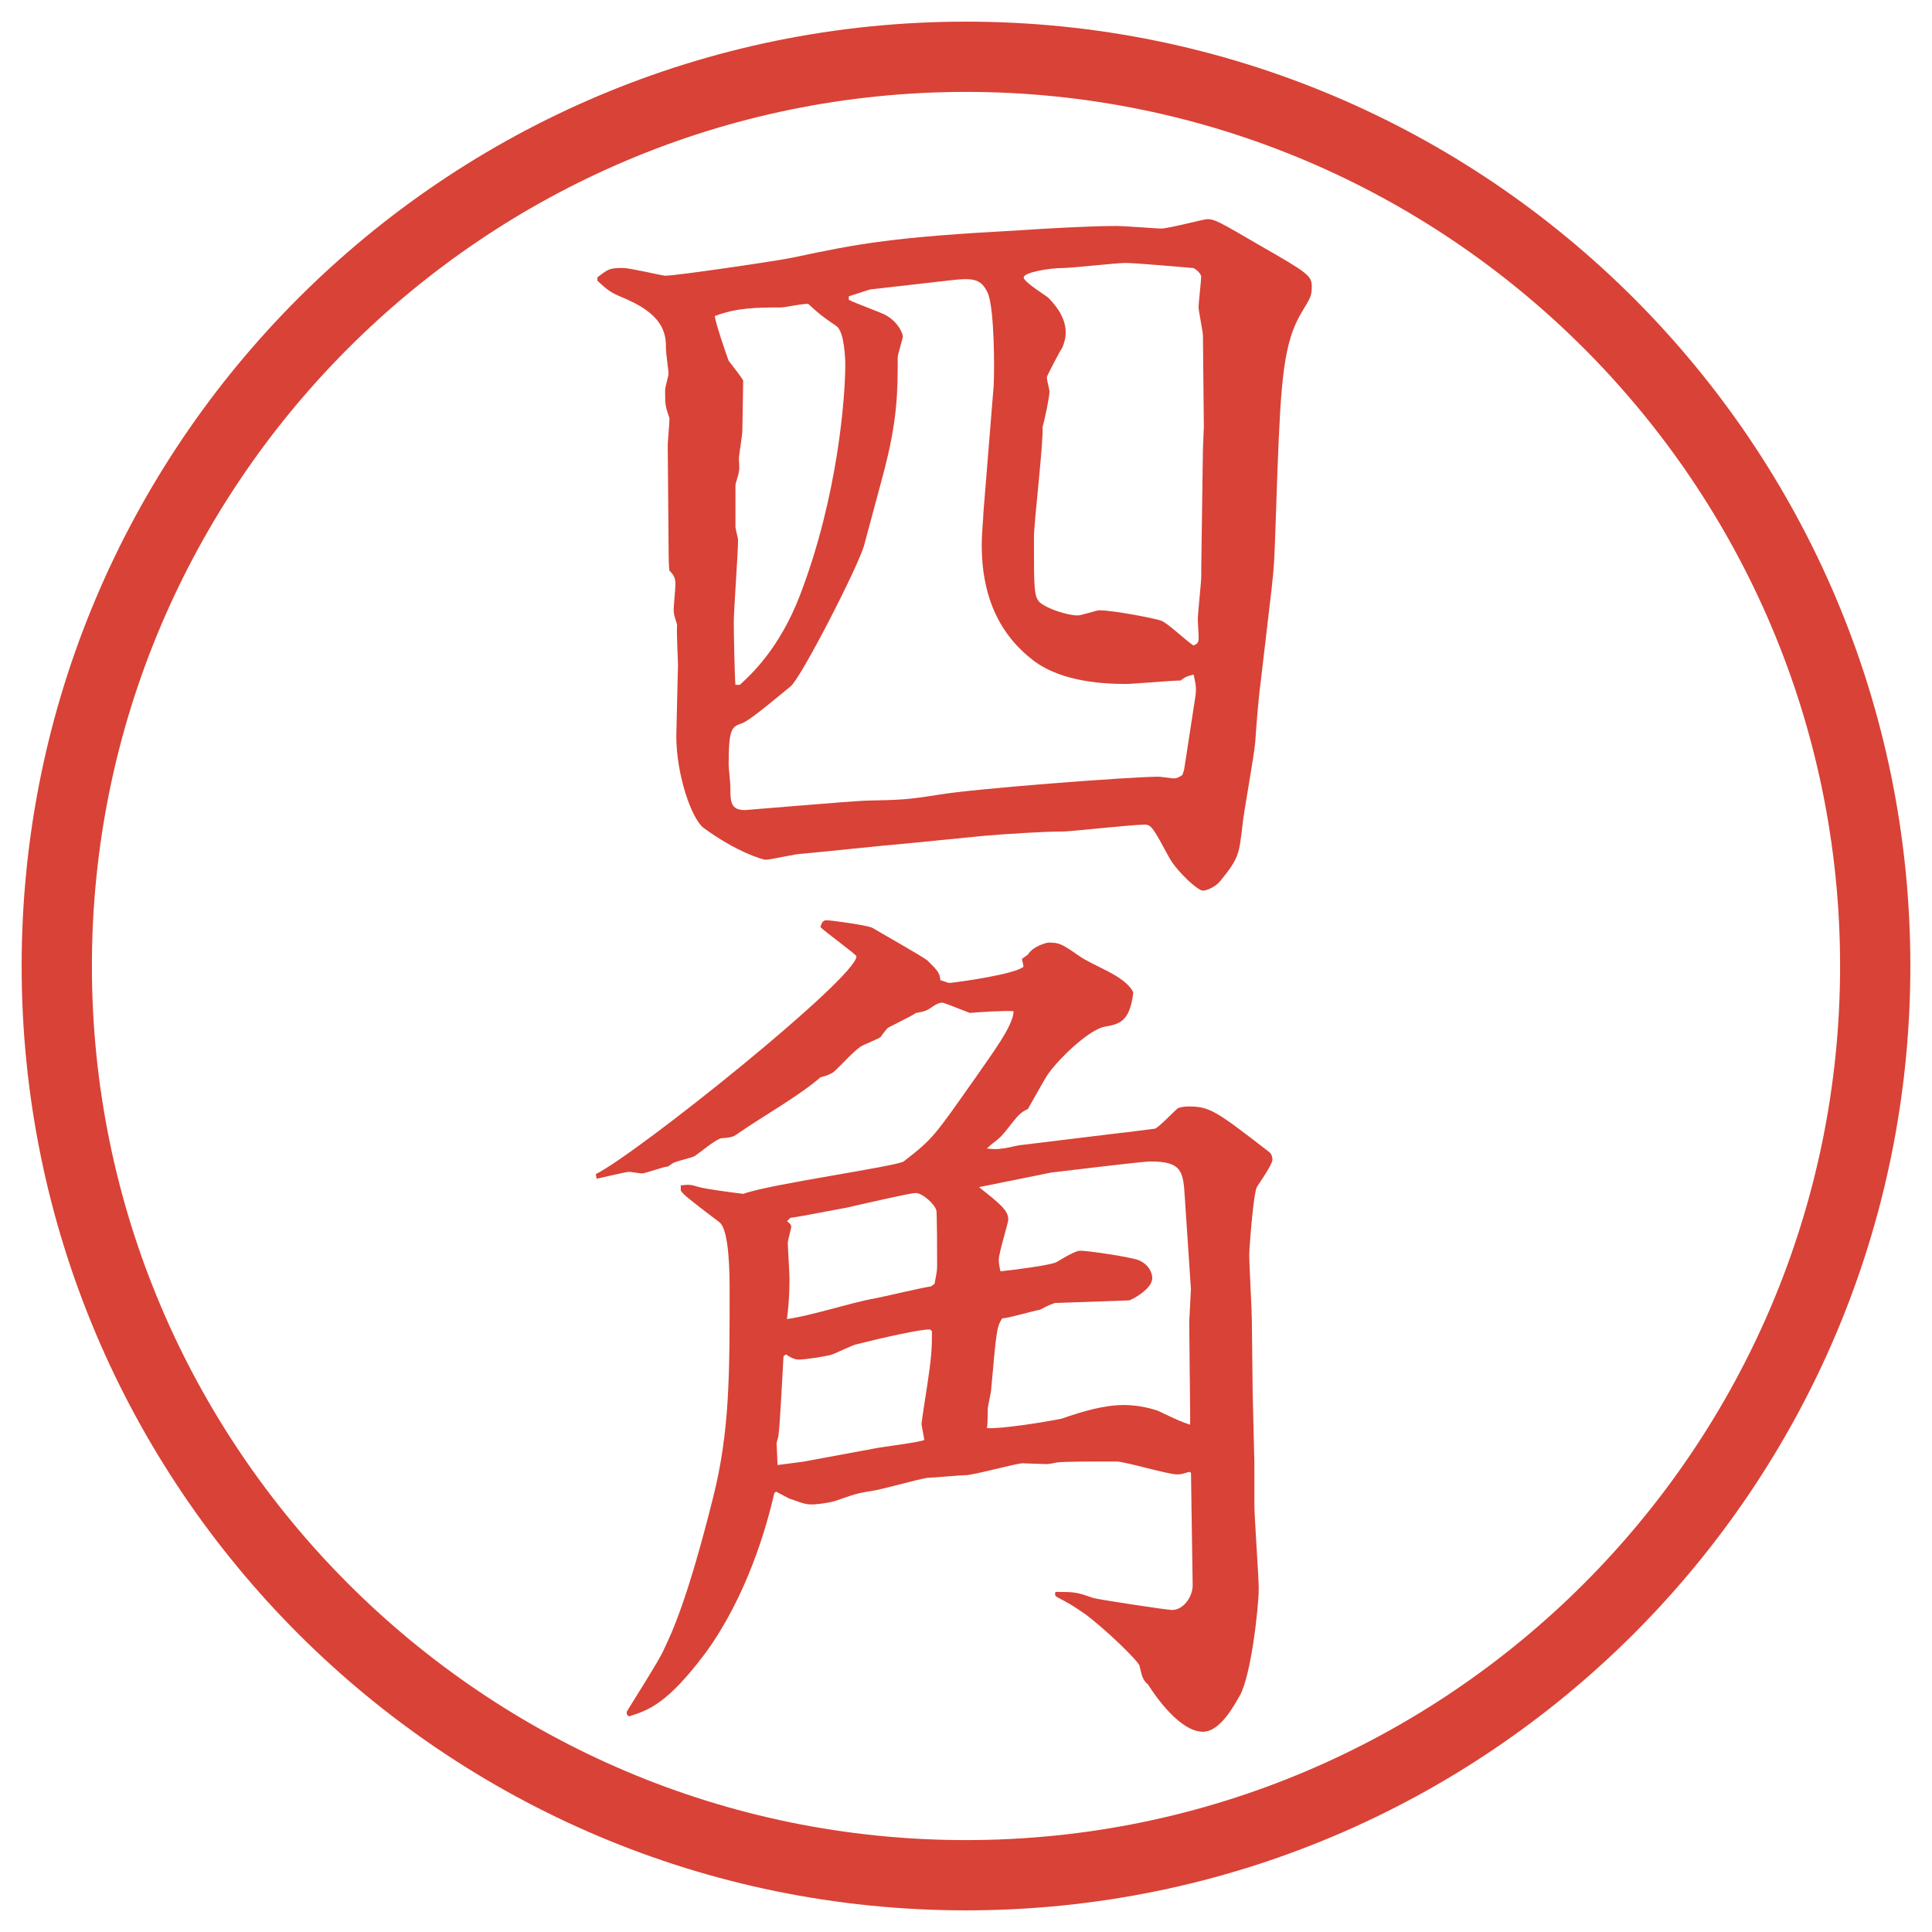
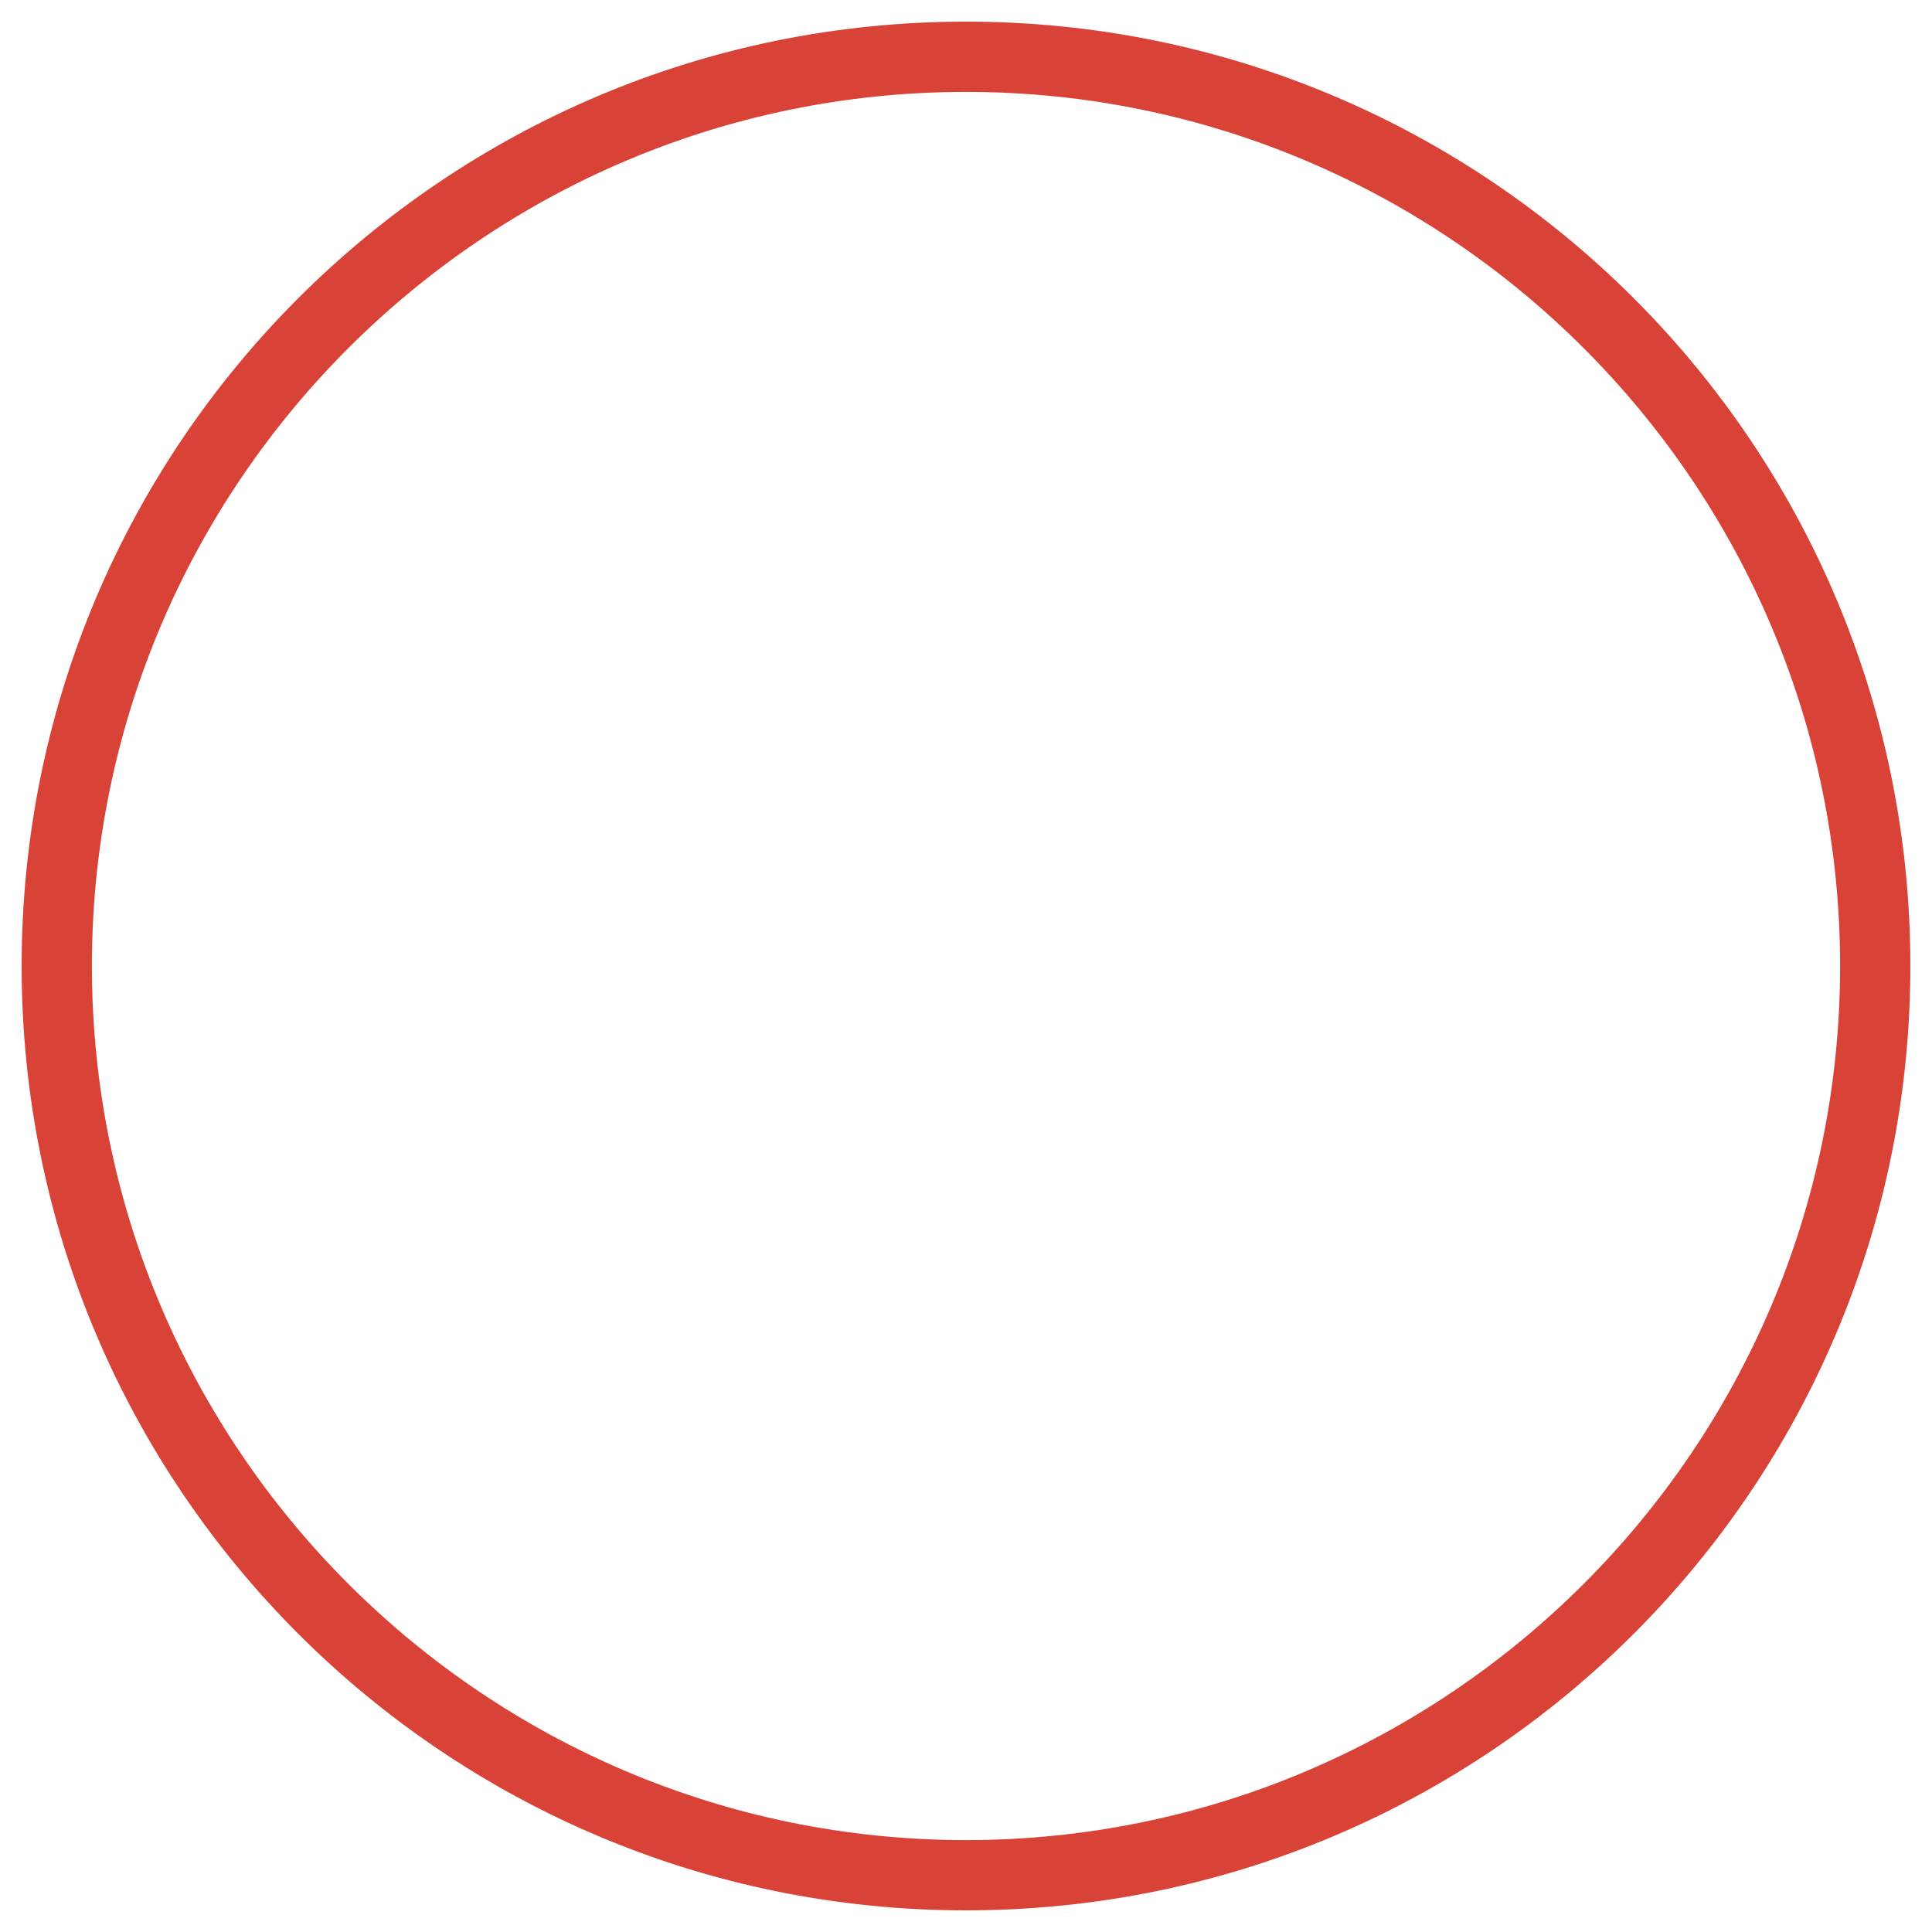
<svg xmlns="http://www.w3.org/2000/svg" id="_レイヤー_1" data-name="レイヤー_1" version="1.1" viewBox="0 0 27.496 27.496">
  <g id="_楕円形_1" data-name="楕円形_1">
    <path d="M13.748,1.308c6.859,0,12.44,5.581,12.44,12.44s-5.581,12.44-12.44,12.44S1.308,20.607,1.308,13.748,6.889,1.308,13.748,1.308M13.748.308C6.325.308.308,6.325.308,13.748s6.017,13.44,13.44,13.44,13.44-6.017,13.44-13.44S21.171.308,13.748.308h0Z" fill="#d94236" />
  </g>
  <g>
-     <path d="M8.502,3.948c.159-.122.171-.134.366-.134.098,0,.562.11.598.11.159,0,1.575-.208,1.807-.256.977-.208,1.44-.293,3.247-.391.354-.024.989-.061,1.379-.061.098,0,.573.037.622.037.11,0,.611-.134.66-.134.109,0,.17.037.756.378.66.378.732.427.732.574,0,.134-.012.159-.146.378-.256.427-.293.964-.342,2.234l-.036,1.038c-.013.305-.013.342-.049.671l-.159,1.355c-.023.159-.061.623-.072.806-.013.195-.172,1.038-.184,1.208-.049.403-.049.452-.317.781-.085.098-.208.134-.244.134-.073,0-.366-.269-.476-.464-.232-.427-.257-.476-.354-.476-.183,0-1.05.098-1.159.098-.305,0-.83.037-1.123.061l-1.111.11c-.305.024-1.208.122-1.489.146-.085,0-.439.085-.513.085-.037,0-.415-.11-.879-.452-.171-.122-.391-.757-.391-1.306,0-.073.024-.977.024-1.013,0-.085-.024-.5-.012-.574-.049-.146-.049-.171-.049-.22s.024-.293.024-.342c0-.098-.012-.134-.085-.208-.012-.085-.012-.281-.012-.366l-.012-1.416c0-.061.024-.305.024-.366v-.024c-.061-.171-.061-.195-.061-.403,0-.037.049-.195.049-.232,0-.024-.037-.293-.037-.342,0-.183,0-.464-.549-.708-.232-.098-.256-.11-.427-.269v-.049ZM10.529,9.747c.159-.146.562-.513.854-1.27.549-1.428.647-2.856.647-3.284,0-.085-.012-.464-.122-.549-.232-.159-.256-.183-.403-.317-.061-.012-.33.049-.391.049-.33,0-.623,0-.94.122,0,.073.159.537.195.635.049.061.171.22.208.281,0,.085-.012.635-.012.72,0,.061-.049.342-.049.391,0,.037.012.159,0,.183,0,.037-.049.171-.049.195v.598c0,.024.037.159.037.183,0,.183-.061,1.001-.061,1.172,0,.11.012.793.024.891h.061ZM16.852,10.955l.158-1.025c.025-.146,0-.22-.023-.33-.086.024-.11.024-.184.085-.122,0-.672.049-.781.049-.391,0-.977-.049-1.355-.366-.61-.488-.695-1.172-.695-1.611,0-.183.024-.391.024-.464l.146-1.807c.012-.22.012-1.099-.085-1.318-.098-.208-.208-.22-.598-.171l-1.074.122-.305.098v.049c.085.049.476.183.549.232.171.11.22.256.22.293,0,.024-.073.256-.073.293,0,.488,0,.891-.208,1.672l-.269,1.001c-.073.281-.903,1.904-1.05,2.014-.11.085-.574.488-.696.525-.134.049-.183.061-.183.586,0,.049.024.256.024.305,0,.22,0,.342.208.342.024,0,1.44-.122,1.709-.134.525-.012.586-.012,1.05-.085.488-.085,2.734-.256,3.125-.256.036,0,.195.024.22.024.049,0,.086-.024.122-.049l.024-.073ZM17.096,8.099l.024-1.709.013-.317-.013-1.294c0-.061-.062-.354-.062-.403,0-.073.037-.378.037-.439,0-.037-.061-.098-.109-.122-.135-.012-.843-.073-.965-.073-.135,0-.77.073-.903.073-.182,0-.549.061-.549.134,0,.061.293.244.342.281.062.061.256.256.256.5,0,.085-.024.159-.049.22-.024.024-.219.403-.219.415,0,.061.037.171.037.208,0,.073-.062.378-.098.5.012.244-.123,1.355-.123,1.575,0,.745,0,.842.086.928.122.098.402.183.537.183.049,0,.269-.073.305-.073.221,0,.818.122.879.146.086.024.391.317.465.354.061-.024.072-.049.072-.11,0-.049-.012-.22-.012-.256,0-.098.049-.525.049-.623v-.098Z" fill="#d94236" />
-     <path d="M8.478,16.711c.61-.306,3.711-2.795,3.711-3.101,0-.024-.439-.342-.513-.415.012-.037.024-.098.085-.098.073,0,.598.073.659.11.098.061.708.403.781.464.146.146.171.171.183.281.024,0,.098.037.134.037.122-.012.928-.122,1.049-.232l-.023-.11.085-.061c.073-.122.269-.171.293-.171.146,0,.182.012.426.183.221.159.66.281.781.525-.049.427-.207.452-.402.488-.232.036-.708.501-.841.72-.062.11-.086.146-.257.452-.11.049-.146.098-.28.269-.098.122-.11.135-.22.22-.037.024-.037.036-.085.073.098.012.159.012.22,0,.049,0,.232-.049.269-.049l1.403-.171c.037,0,.488-.062.501-.062.062-.023.28-.256.329-.293.037-.012.086-.023.146-.023.306,0,.391.061,1.148.646.036.024.049.073.049.109,0,.074-.184.33-.221.391-.049.086-.109.867-.109.965,0,.146.037.793.037.928l.012,1.05.024.977v.599c0,.183.062,1.025.062,1.195,0,.27-.11,1.246-.27,1.526-.085.146-.28.513-.524.513-.317,0-.659-.477-.781-.672-.073-.061-.085-.109-.122-.268-.024-.074-.477-.514-.77-.732-.195-.135-.219-.146-.402-.244-.024-.013-.037-.025-.024-.074.269,0,.293,0,.537.086.085.024,1.05.171,1.123.171.159,0,.293-.183.293-.354l-.024-1.599-.024-.013c-.085.025-.11.037-.171.037-.135,0-.744-.184-.867-.184-.402,0-.72,0-.842.013-.06.013-.122.024-.146.024-.061,0-.305-.012-.354-.012-.123.012-.696.17-.806.17-.085,0-.464.037-.537.037-.11.012-.671.171-.781.184-.232.036-.256.049-.537.146-.122.036-.293.049-.317.049-.073,0-.11,0-.305-.074-.012,0-.037-.012-.22-.109l-.024.024c-.11.488-.391,1.465-.977,2.271-.549.732-.818.818-1.086.903-.037-.013-.037-.036-.037-.062,0-.012.464-.732.525-.879.122-.256.342-.72.708-2.185.232-.928.232-1.733.232-2.917,0-.221,0-.879-.146-.989-.452-.342-.525-.403-.549-.452v-.072c.122-.013.134-.013.256.023.073.025.439.074.635.098.342-.134,2.185-.391,2.283-.463.427-.33.439-.367,1.025-1.197.208-.305.537-.732.537-.939-.121-.012-.488.012-.622.024-.342-.134-.378-.146-.391-.146-.049,0-.085.024-.11.037-.122.085-.134.085-.269.11-.049.037-.085.049-.391.208-.024.012-.098.121-.11.134-.024.024-.244.11-.281.134-.122.086-.281.27-.391.367-.037.023-.085.049-.183.072-.293.257-.83.562-1.147.781-.098.074-.122.074-.256.086-.073,0-.33.22-.391.256-.049.025-.269.074-.305.098-.024.013-.049.037-.073.049-.061,0-.317.098-.366.098-.024,0-.171-.023-.183-.023-.049,0-.391.085-.464.098l-.012-.062ZM11.444,20.8l.989-.183c.11-.024.623-.085.72-.122,0-.037-.037-.195-.037-.232,0-.049.085-.561.098-.671.049-.329.049-.464.049-.647l-.024-.023c-.11-.013-.696.121-1.038.207-.073.012-.33.146-.391.158-.11.025-.354.062-.439.062-.049,0-.098-.013-.183-.073l-.037.024c-.012.183-.049.977-.073,1.136,0,.023-.037.109-.024.134l.012.28.378-.049ZM13.3,18.273c.024-.134.037-.171.037-.257,0-.098,0-.769-.012-.793-.024-.086-.195-.244-.293-.244-.085,0-.818.171-.977.207-.647.123-.72.135-.806.146l-.049.049c.024.013.061.049.061.074,0,.036-.049.195-.049.231,0,.073.024.427.024.501,0,.072,0,.329-.037.586.354-.049.903-.232,1.245-.293.134-.025.696-.159.806-.172l.049-.036ZM15.021,18.542c-.036.012-.084.024-.219.098-.086.012-.451.122-.537.122-.085.122-.085.208-.159,1.013,0,.037-.049.244-.049.281,0,.073,0,.22-.012.269.208.013.817-.085,1.061-.134.318-.11.611-.195.892-.195.22,0,.427.061.488.085.306.146.342.159.452.195v-.146l-.013-1.318.024-.464-.086-1.294c-.023-.378-.036-.524-.488-.524-.134,0-1.403.158-1.416.158l-1.025.207c.305.244.416.33.416.465,0,.036-.135.476-.135.561,0,.037,0,.074.024.172.134-.013.732-.086.805-.135q.256-.158.33-.158c.109,0,.695.085.83.134.17.073.195.208.195.257,0,.158-.306.316-.33.316l-1.05.037Z" fill="#d94236" />
-   </g>
+     </g>
</svg>